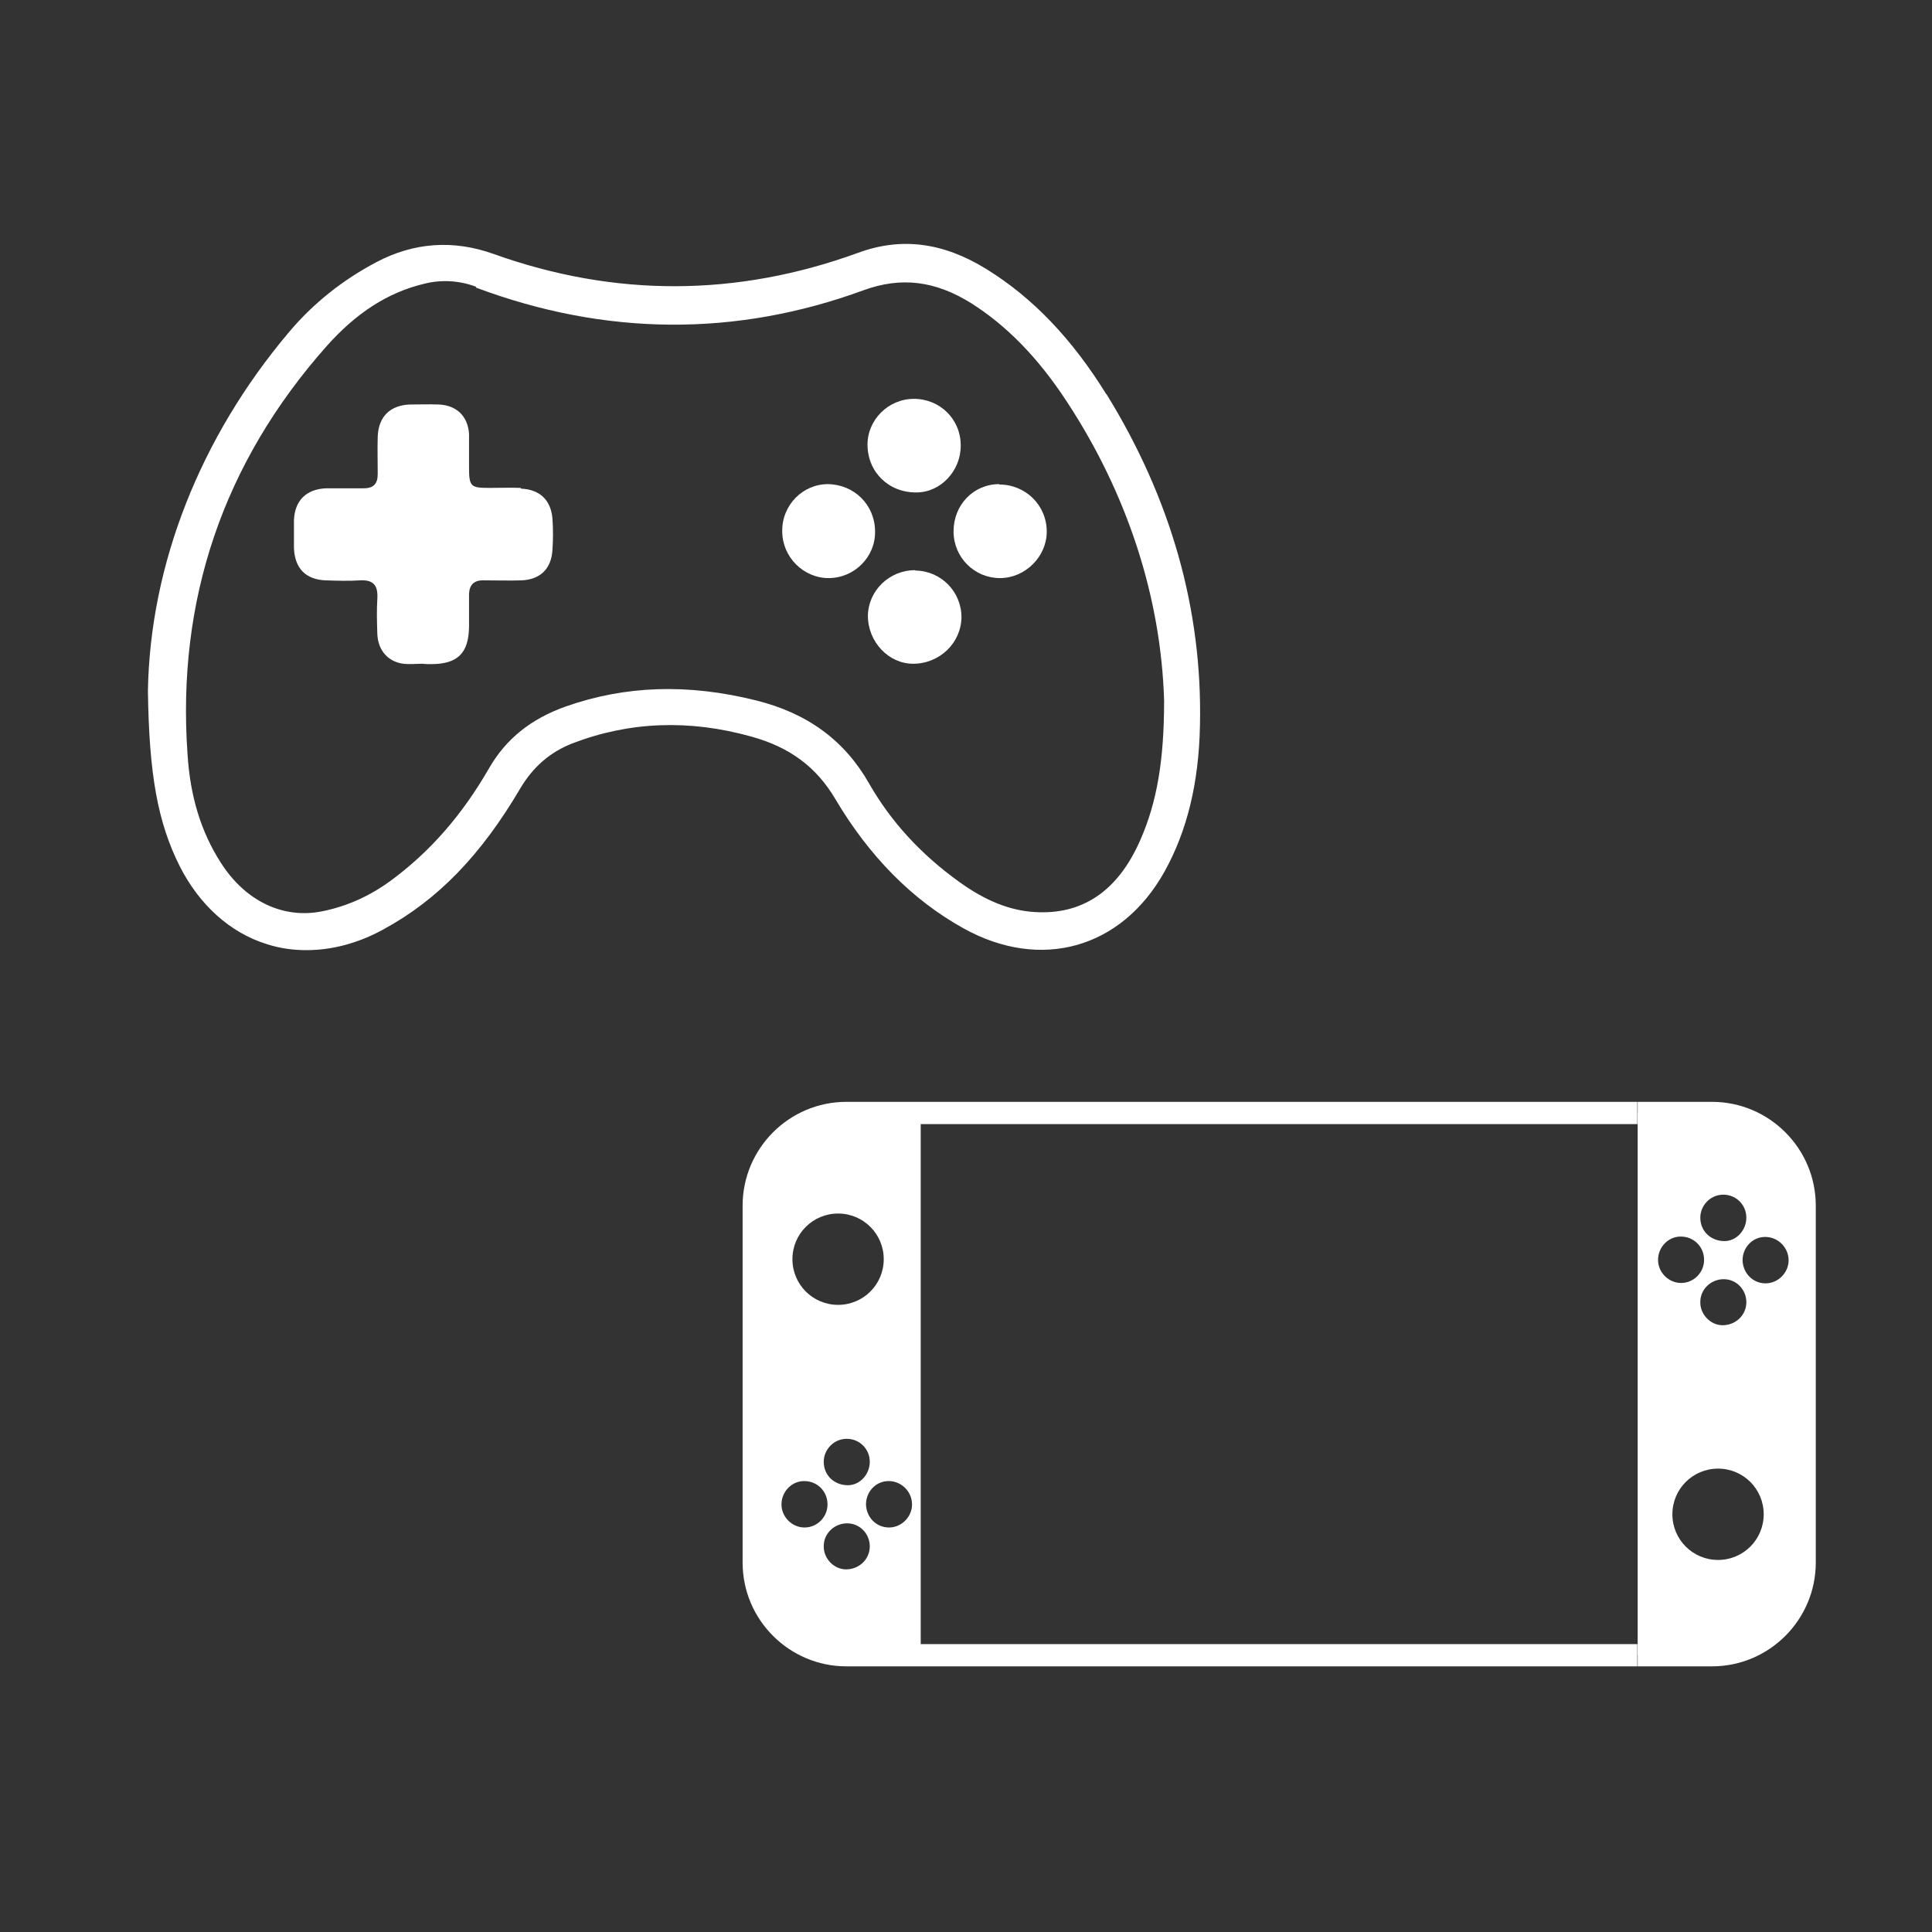
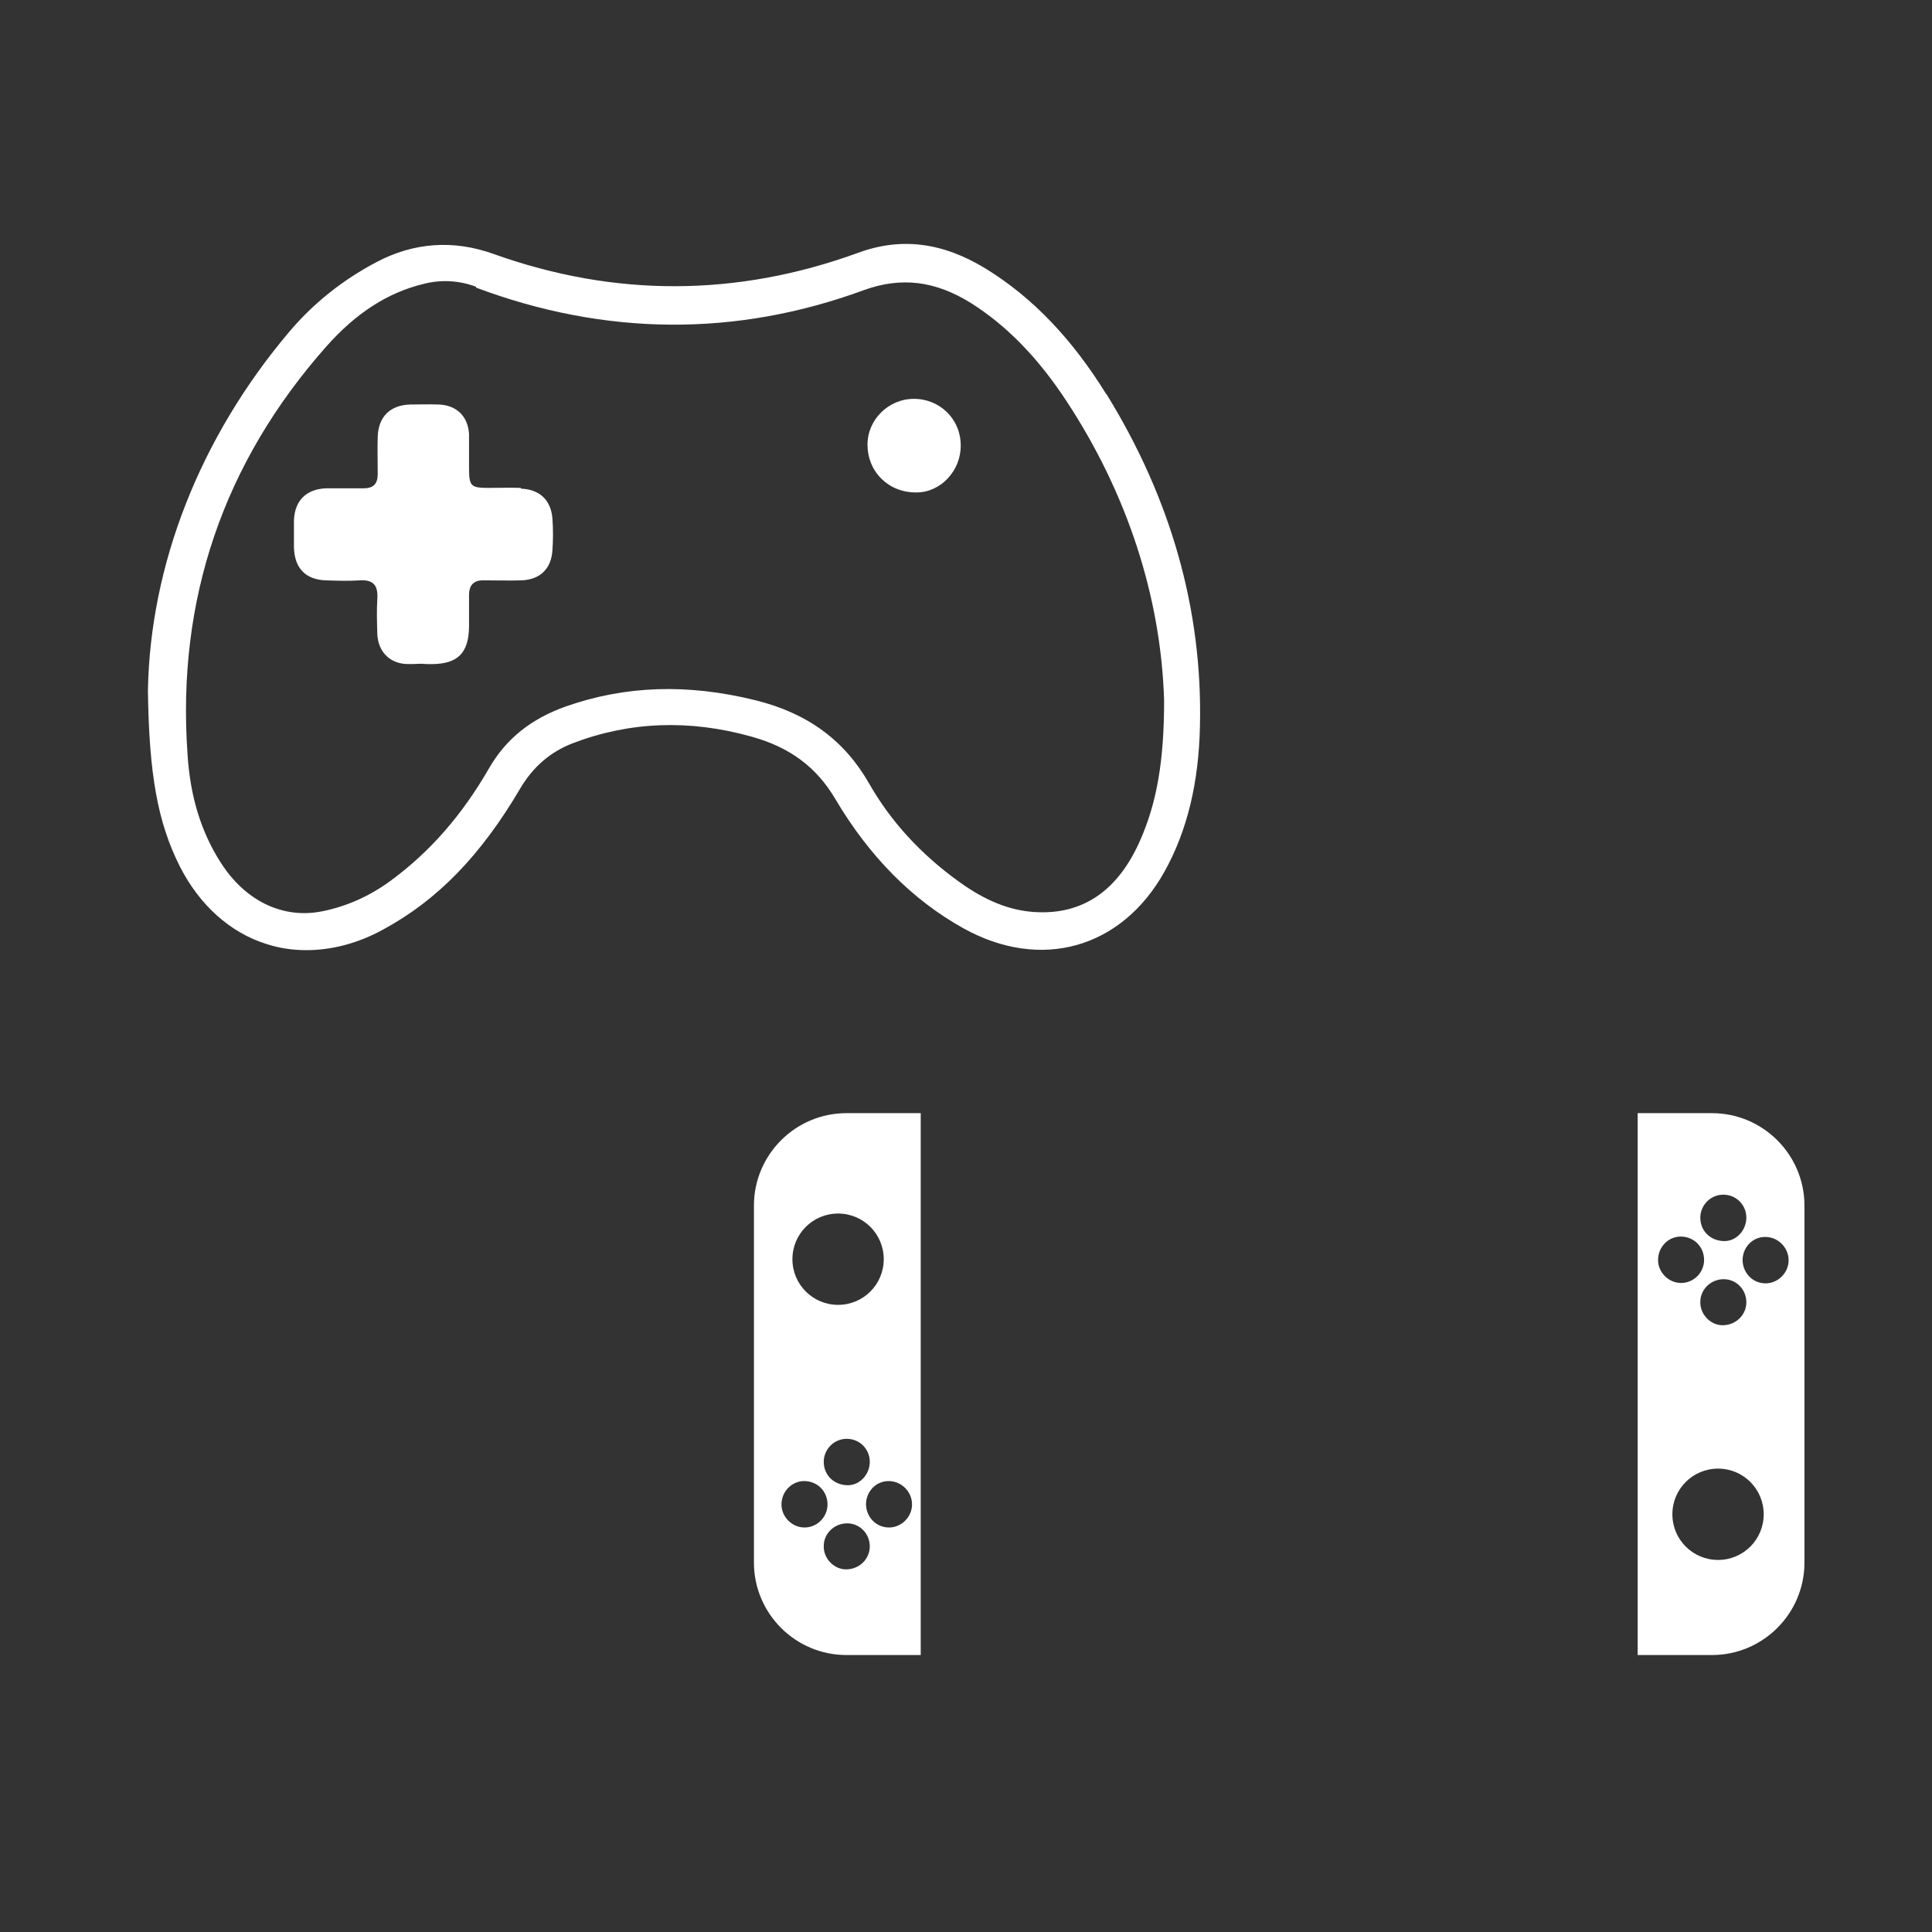
<svg xmlns="http://www.w3.org/2000/svg" version="1.1" viewBox="0 0 512 512">
  <rect x="0" y="0" width="512" height="512" fill="#333333" stroke="none" />
  <defs>
    <style>
      .cls-1 {
        fill: #fff;
      }
    </style>
  </defs>
  <g>
    <g id="Layer_1">
      <path class="cls-1" d="M293.2,104.5c-9.1-14.7-19.5-25.6-31.8-33.2-11.5-7.1-22.6-8.5-34-4.3-32.1,11.7-64.5,11.8-96.6.3-10.6-3.8-21.1-3.1-31.1,2.2-8.9,4.7-16.7,10.9-23.1,18.5-23.5,27.8-36.8,61.5-37.4,95,.3,22.3,2.6,34.9,8.4,46.5,5.2,10.3,13.4,17.7,23.1,20.7,3.4,1.1,6.9,1.6,10.5,1.6,6.7,0,13.7-1.8,20.4-5.5,14.4-7.8,25.9-19.7,36.3-37.4,3.4-5.7,7.9-9.6,13.8-11.9,15.1-5.8,31-6.4,47.4-1.8,10.2,2.8,17.3,8.1,22.3,16.6,9,15.2,20.4,26.7,33.9,34.2,20.5,11.4,41.9,5.4,53.3-15,6-10.8,9.1-23.5,9.4-38.7.7-30.7-7.7-60.2-24.8-87.9ZM126.1,76.2c34.4,12.9,69,13.1,102.8.7,9.9-3.6,18.9-2.5,28.4,3.4,9.5,6,17.8,14.5,25.4,26.1,16.1,24.5,25,52,25.8,79.3,0,15.8-1.9,26.9-6.3,36.9h0c-5.9,13.5-15.3,19.9-28,19.1-6.6-.4-13.1-3-20-8-10.2-7.3-18.2-16.1-23.9-26.1-6.5-11.4-16.3-18.6-30-22-18.1-4.5-34.6-3.9-50.3,1.6-9.3,3.3-15.9,8.6-20.4,16.4-7.2,12.5-15.7,22.2-26.2,29.9-5.5,4-11.5,6.7-18,8-10.4,2.1-20.4-2.7-26.9-12.9-5.2-8.1-8.1-17.5-8.8-28.7-2.9-40.9,9.5-77.3,36.8-108.1,7.9-8.9,16.3-14.3,25.9-16.6,1.9-.5,3.8-.7,5.6-.7,2.8,0,5.5.5,8.2,1.5Z" />
      <path class="cls-1" d="M138,129.3c-2.8-.1-5.6,0-8.4,0-4.9,0-5.3-.4-5.3-5.5,0-2.9,0-5.9,0-8.8-.3-4.7-3.3-7.6-8-7.8-2.6-.1-5.1,0-7.7,0-5.2.2-8.3,3.2-8.5,8.5-.1,3.3,0,6.6,0,9.9,0,2.6-1.1,3.8-3.7,3.8-3.3,0-6.6,0-9.9,0-5.3.2-8.4,3.2-8.6,8.5,0,2.4,0,4.9,0,7.3.2,5.4,3.1,8.4,8.4,8.6,3,.1,6.1.2,9.1,0,3.6-.2,4.8,1.4,4.6,4.8-.2,3.2-.1,6.3,0,9.5.2,4.3,2.9,7.3,6.9,7.8,1.7.2,3.4,0,5.1,0h0c.7.1,1.5.1,2.2.1,7.1,0,10-2.9,10.1-9.9,0-2.8,0-5.6,0-8.4,0-2.7,1.3-4,4-3.9,3.3,0,6.6.1,9.9,0,5-.2,7.9-3.1,8.2-8,.2-2.8.2-5.6,0-8.4-.4-4.9-3.4-7.7-8.3-7.9Z" />
      <path class="cls-1" d="M242.9,130.5c6.4,0,11.8-5.8,11.7-12.5,0-6.9-5.5-12.3-12.4-12.3-6.8,0-12.4,5.6-12.3,12.3.1,7.2,5.7,12.6,13,12.5Z" />
-       <path class="cls-1" d="M264.8,128.3c-6.8,0-12.1,5.5-12.1,12.5,0,6.9,5.5,12.4,12.3,12.4,6.7,0,12.4-5.7,12.4-12.3,0-7-5.6-12.5-12.6-12.5Z" />
-       <path class="cls-1" d="M219.4,128.3c-6.7,0-12.2,5.6-12.1,12.5,0,6.8,5.6,12.4,12.3,12.4,6.8,0,12.4-5.6,12.3-12.3,0-7.1-5.5-12.5-12.5-12.6Z" />
-       <path class="cls-1" d="M242.5,151.1c-6.8,0-12.4,5.4-12.5,12.1,0,6.8,5.4,12.7,12,12.7,7,0,12.7-5.5,12.8-12.3,0-6.8-5.4-12.3-12.2-12.4Z" />
+       <path class="cls-1" d="M219.4,128.3Z" />
      <g>
-         <path class="cls-1" d="M433.9,441.6h-209.6c-15.1,0-27.5-12.3-27.5-27.5v-94.6c0-15.1,12.3-27.5,27.5-27.5h209.6v5.9h-209.6c-11.9,0-21.6,9.7-21.6,21.6v94.6c0,11.9,9.7,21.6,21.6,21.6h209.6v5.9Z" />
-         <path class="cls-1" d="M453.7,441.6h-19.7v-5.9h19.7c11.9,0,21.6-9.7,21.6-21.6v-94.6c0-11.9-9.7-21.6-21.6-21.6h-19.7v-5.9h19.7c15.1,0,27.5,12.3,27.5,27.5v94.6c0,15.1-12.3,27.5-27.5,27.5Z" />
-       </g>
+         </g>
      <g>
        <path class="cls-1" d="M199.8,319.5h0v94.6h0c0,13.5,11,24.5,24.5,24.5h19.7v-143.6h-19.7c-13.5,0-24.5,11-24.5,24.5ZM213.2,404.8c-3.3,0-6.1-2.8-6.1-6.1,0-3.4,2.7-6.2,6-6.2,3.5,0,6.2,2.7,6.2,6.2,0,3.3-2.7,6.1-6.1,6.1ZM218.3,387.4c0-3.3,2.7-6.1,6.1-6.1,3.4,0,6.1,2.7,6.1,6.1,0,3.3-2.6,6.2-5.8,6.2-3.6,0-6.4-2.6-6.4-6.2ZM224.2,415.9c-3.2,0-6-2.9-5.9-6.2,0-3.3,2.8-6,6.2-6,3.4,0,6,2.8,6,6.1,0,3.4-2.8,6.1-6.3,6.1ZM241.7,398.7c0,3.3-2.8,6.1-6.1,6.1-3.4,0-6-2.7-6.1-6.1,0-3.4,2.6-6.2,6-6.2,3.4,0,6.2,2.8,6.2,6.2ZM234.2,333.7c0,6.7-5.4,12.1-12.1,12.1s-12.1-5.4-12.1-12.1,5.4-12.1,12.1-12.1,12.1,5.4,12.1,12.1Z" />
        <path class="cls-1" d="M453.7,295h-19.7v143.6h19.7c13.5,0,24.5-11,24.5-24.5v-94.6c0-13.5-11-24.5-24.5-24.5ZM456.7,316.6c3.4,0,6.1,2.7,6.1,6.1,0,3.3-2.6,6.2-5.8,6.2-3.6,0-6.4-2.6-6.4-6.2,0-3.3,2.7-6.1,6.1-6.1ZM462.8,345.1c0,3.4-2.8,6.1-6.3,6.1-3.2,0-6-2.9-5.9-6.2,0-3.3,2.8-6,6.2-6,3.4,0,6,2.8,6,6.1ZM439.4,333.9c0-3.4,2.7-6.2,6-6.2,3.5,0,6.2,2.7,6.2,6.2,0,3.3-2.7,6.1-6.1,6.1-3.3,0-6.1-2.8-6.1-6.1ZM455.3,413.4c-6.7,0-12.1-5.4-12.1-12.1s5.4-12.1,12.1-12.1,12.1,5.4,12.1,12.1-5.4,12.1-12.1,12.1ZM467.9,340.1c-3.4,0-6-2.7-6.1-6.1,0-3.4,2.6-6.2,6-6.2,3.4,0,6.2,2.8,6.2,6.2,0,3.3-2.8,6.1-6.1,6.1Z" />
      </g>
    </g>
  </g>
</svg>